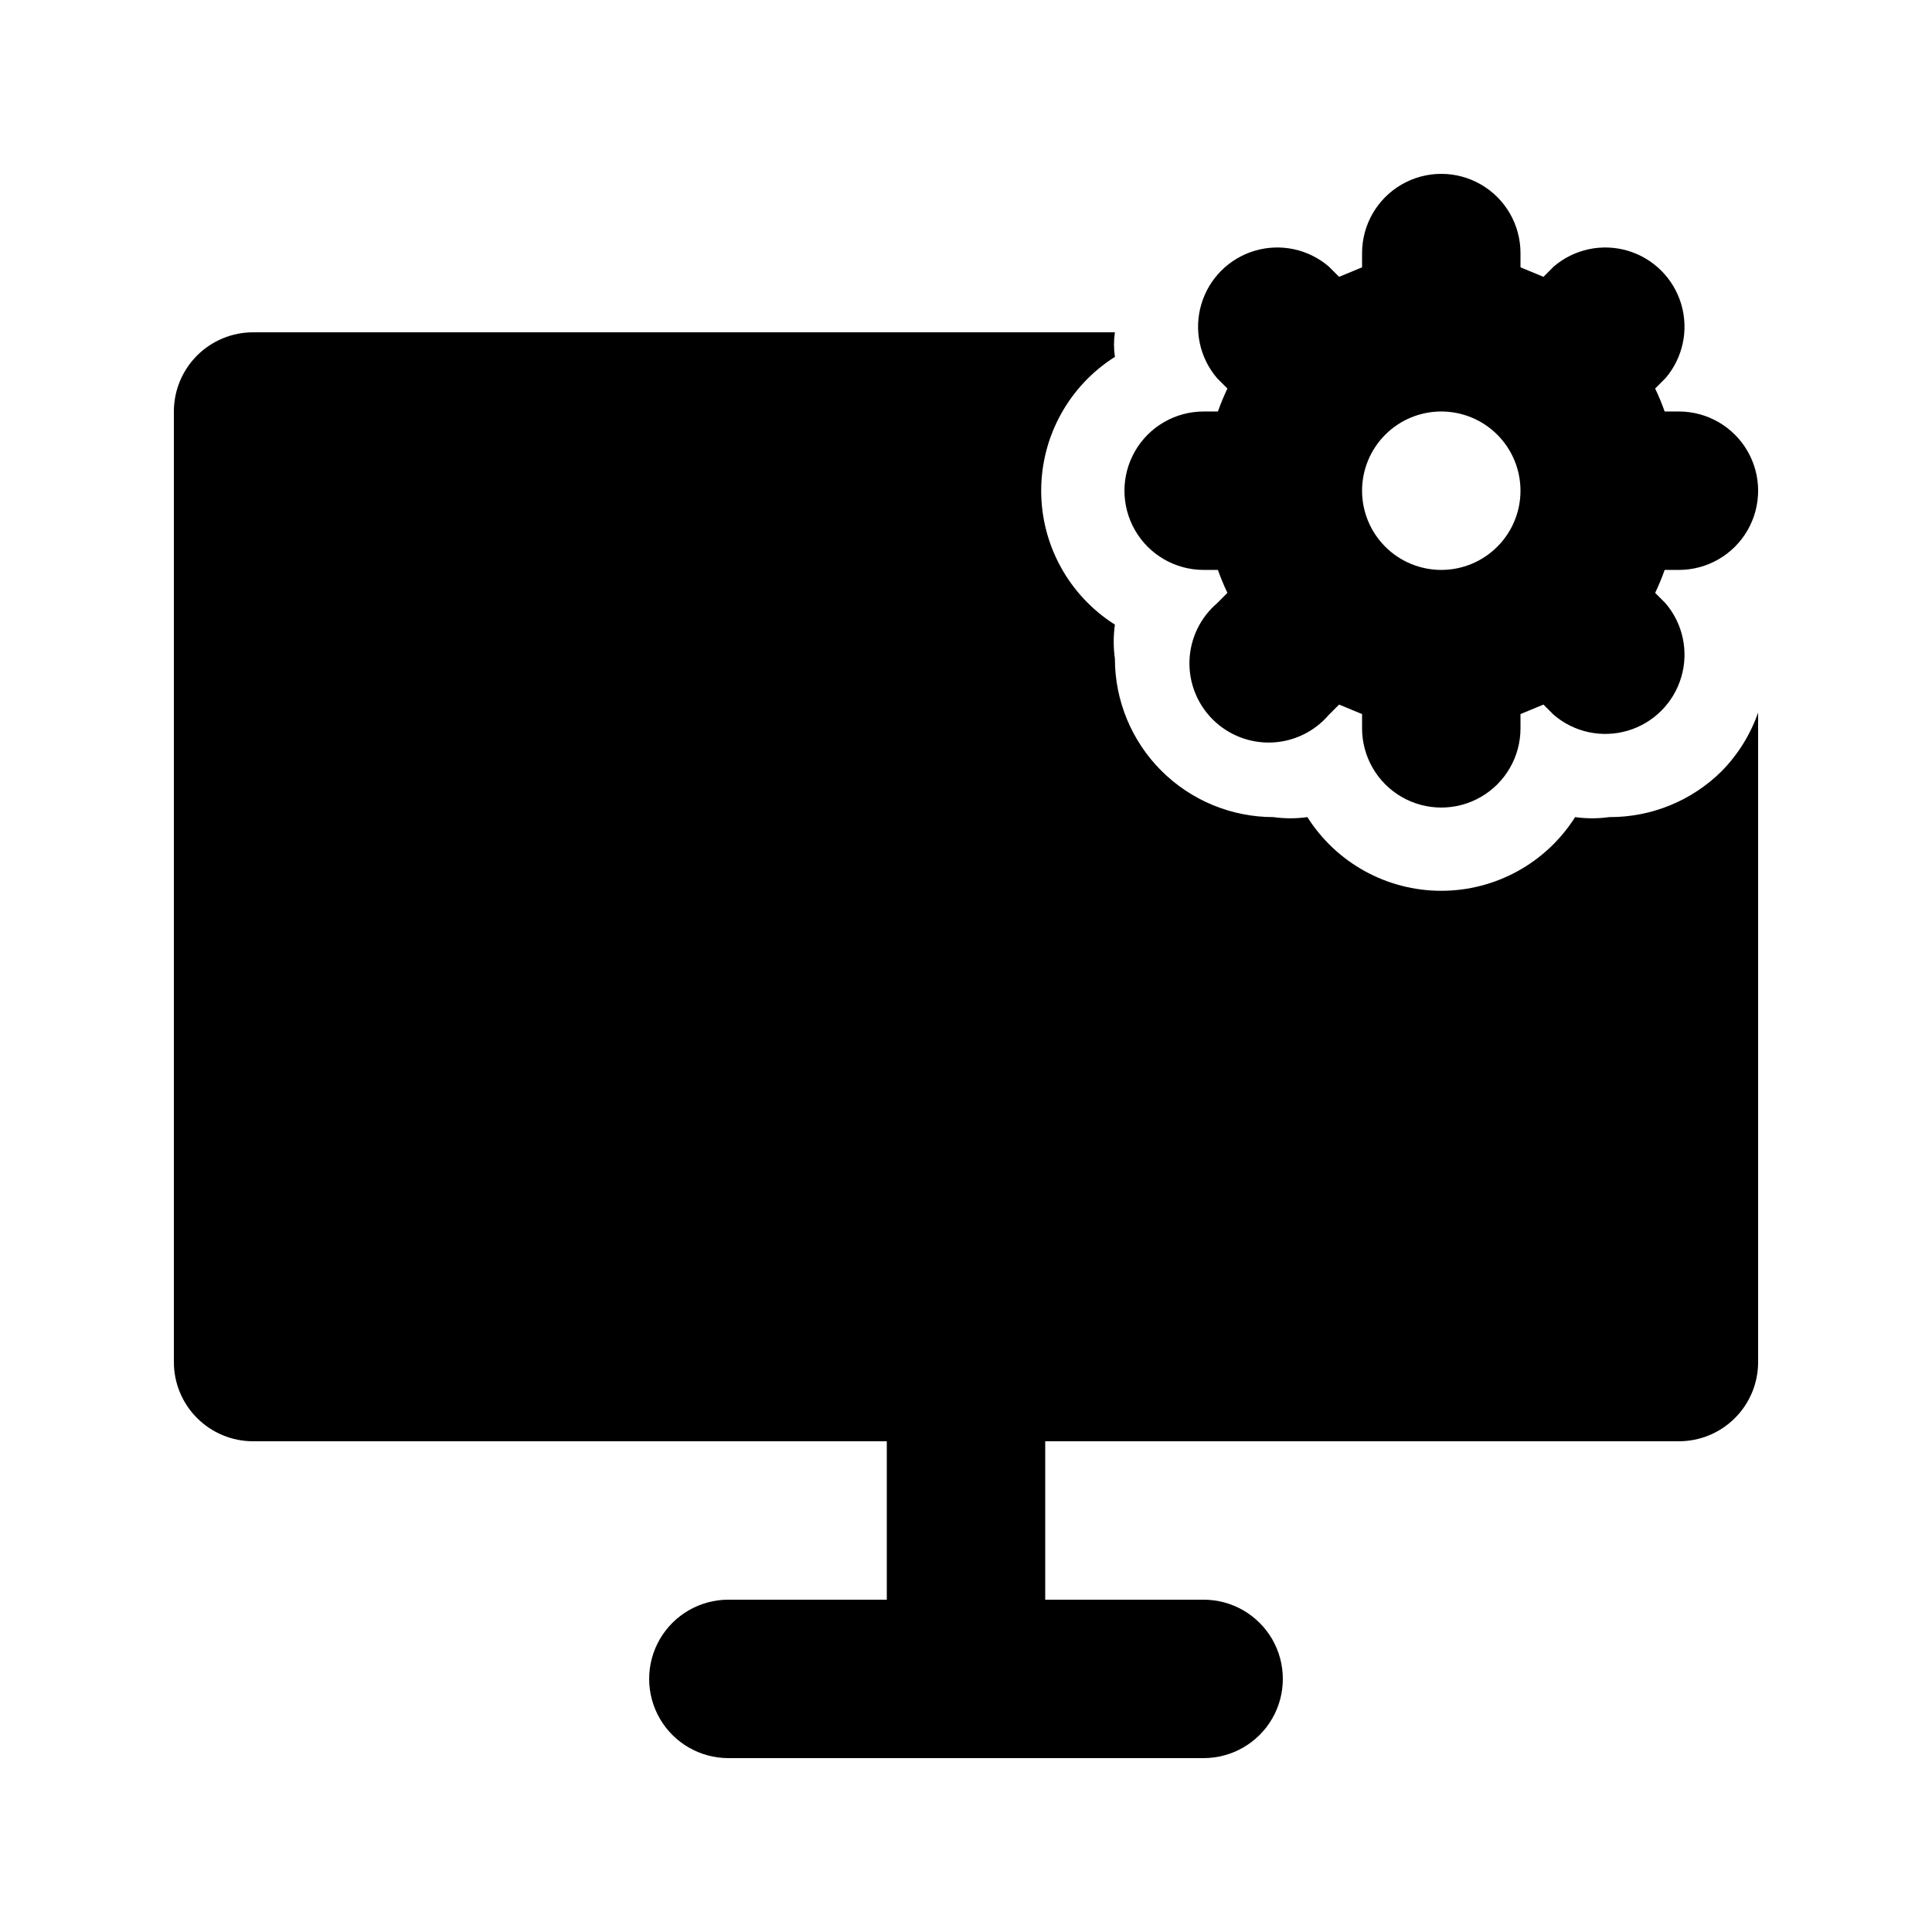
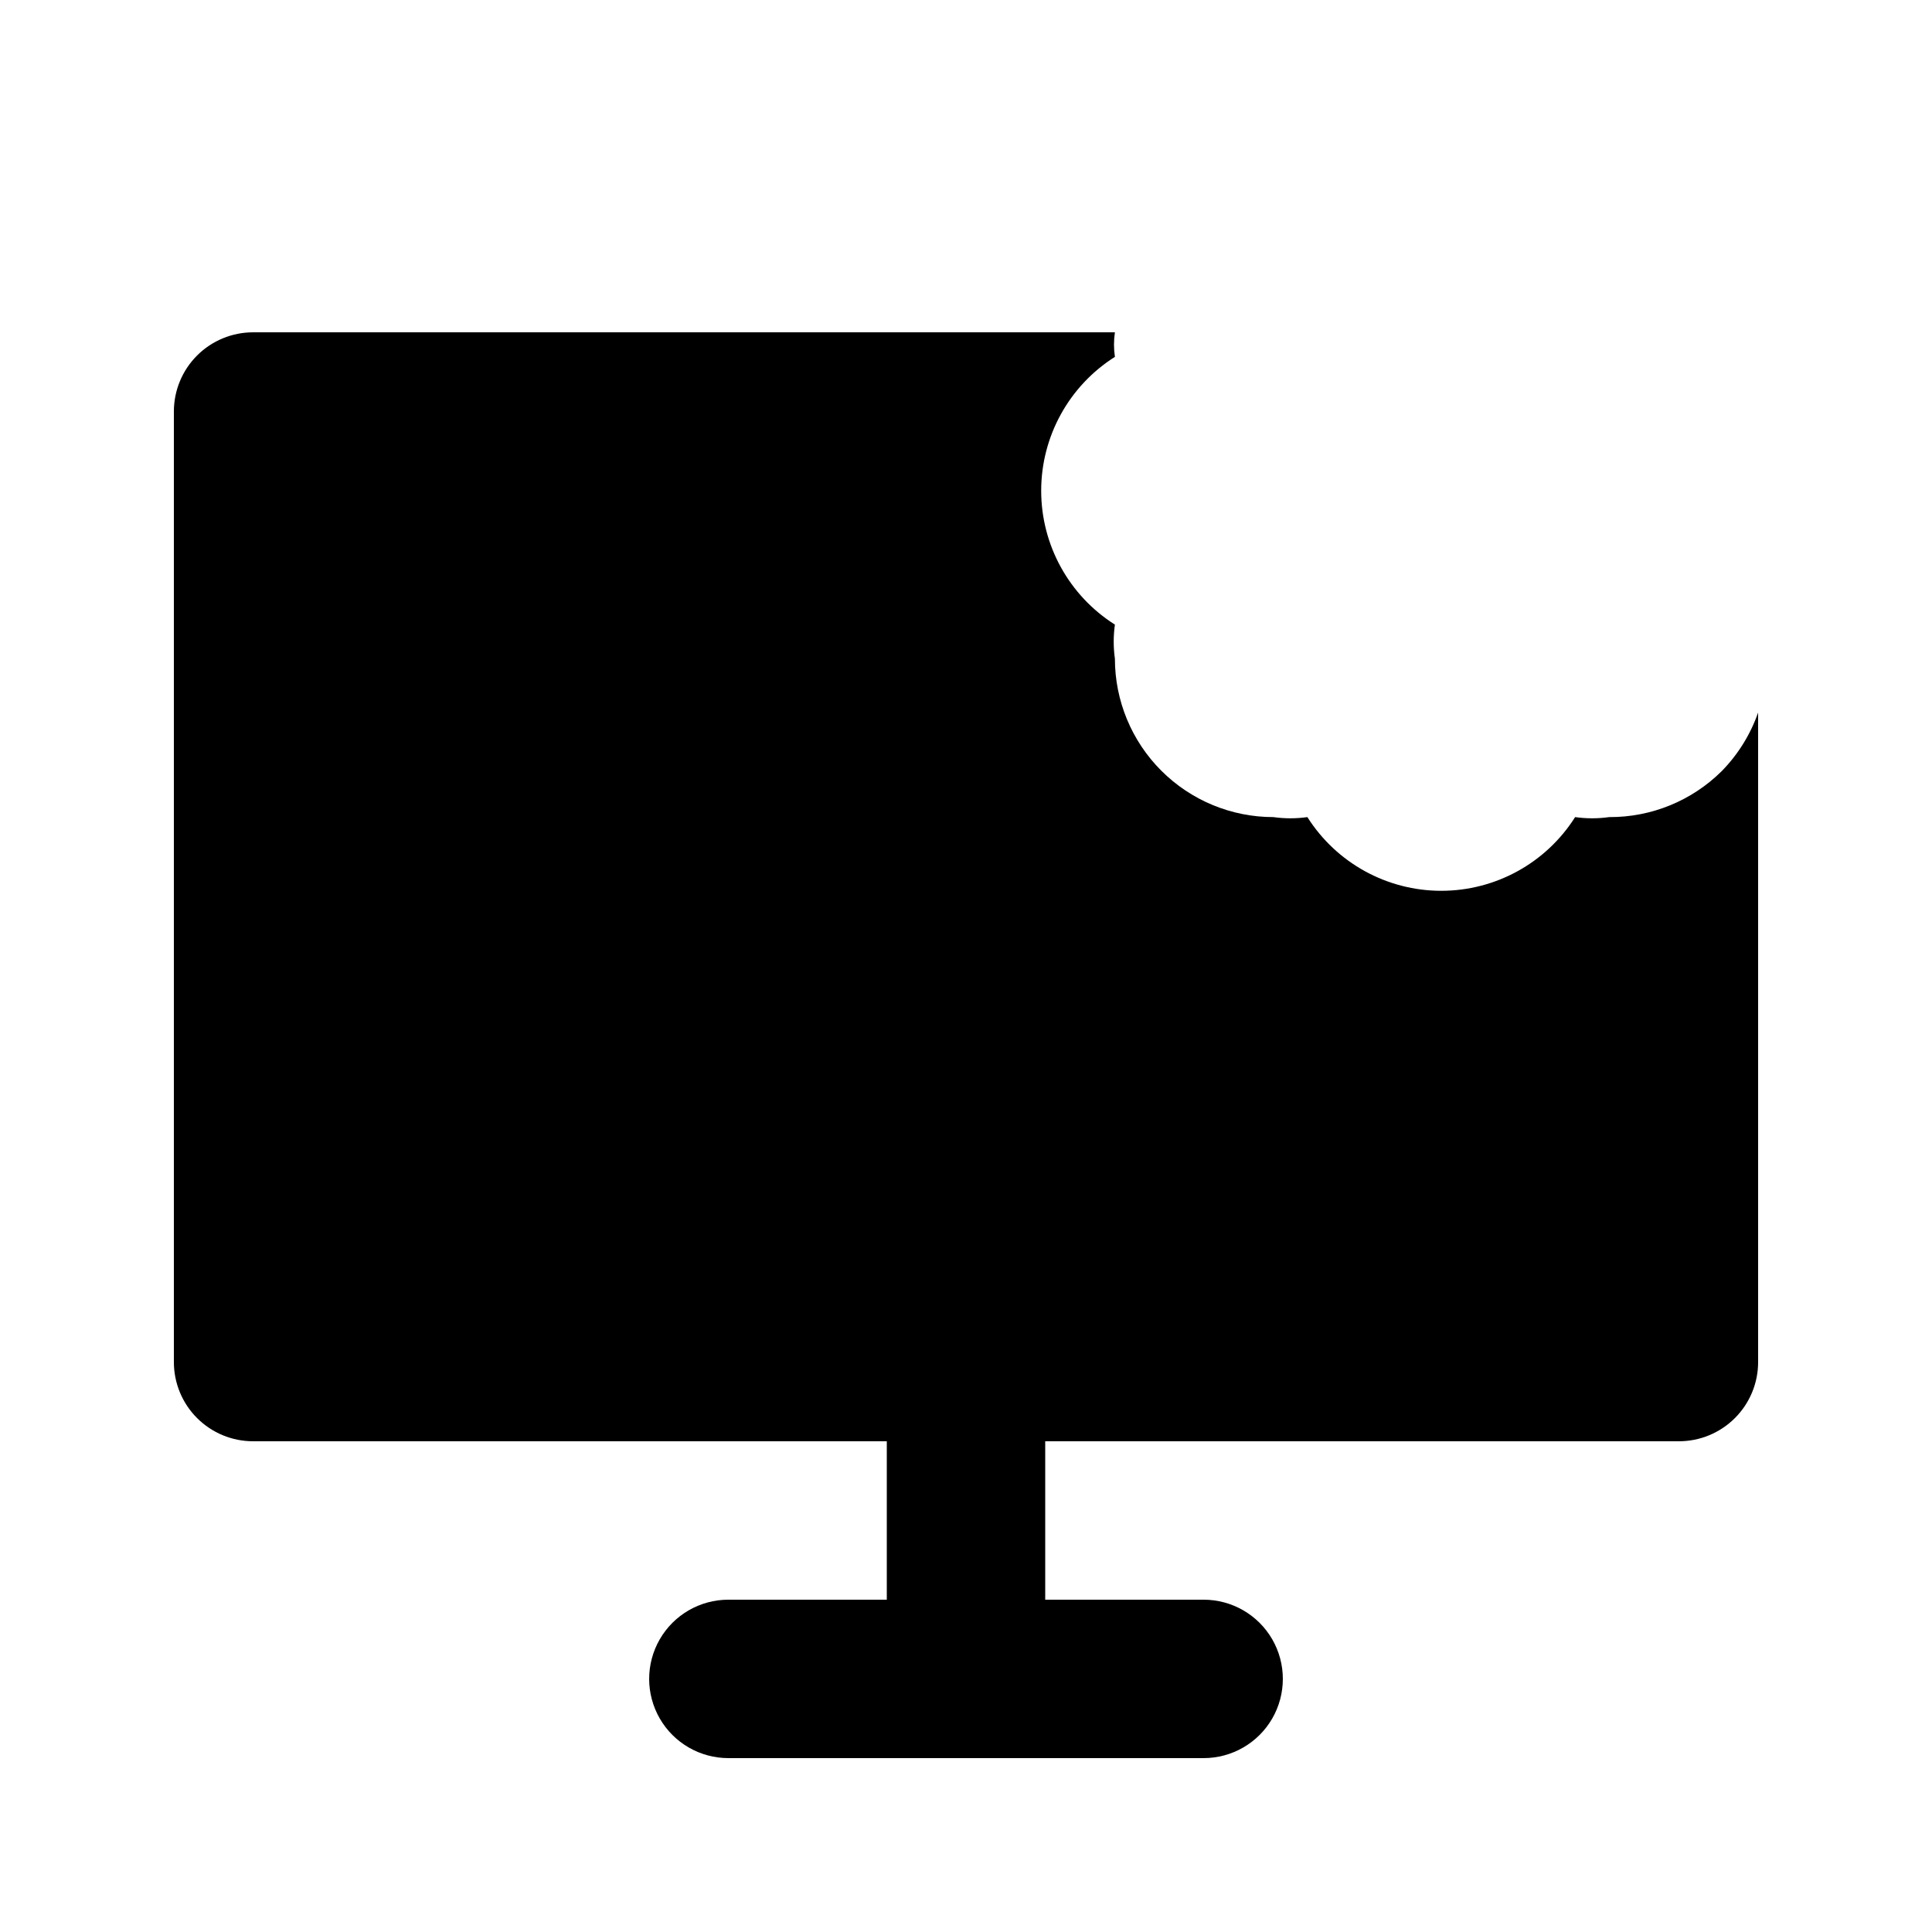
<svg xmlns="http://www.w3.org/2000/svg" fill="#000000" width="800px" height="800px" version="1.1" viewBox="144 144 512 512">
  <g>
-     <path d="m588.93 253.05h-3.777c-0.734-2.074-1.574-4.106-2.519-6.09l2.731-2.731v0.004c4.629-5.406 6.203-12.785 4.184-19.609-2.016-6.82-7.352-12.16-14.176-14.176-6.824-2.019-14.203-0.441-19.609 4.184l-2.731 2.731-6.086-2.519v-3.777c0-7.5-4-14.43-10.496-18.18-6.492-3.75-14.496-3.75-20.992 0-6.492 3.75-10.496 10.68-10.496 18.18v3.777l-6.086 2.519-2.731-2.731c-5.402-4.625-12.781-6.203-19.605-4.184-6.824 2.016-12.16 7.356-14.176 14.176-2.019 6.824-0.445 14.203 4.184 19.609l2.731 2.731v-0.004c-0.945 1.984-1.789 4.016-2.519 6.09h-3.777c-7.5 0-14.434 4-18.18 10.496-3.75 6.496-3.75 14.496 0 20.992 3.746 6.496 10.68 10.496 18.18 10.496h3.777c0.73 2.07 1.574 4.102 2.519 6.086l-2.731 2.731c-4.441 3.805-7.098 9.289-7.32 15.133-0.227 5.844 1.996 11.52 6.133 15.656 4.133 4.133 9.809 6.356 15.652 6.133 5.844-0.227 11.328-2.883 15.133-7.324l2.731-2.731 6.086 2.519v3.781c0 7.5 4.004 14.43 10.496 18.18 6.496 3.75 14.5 3.75 20.992 0 6.496-3.75 10.496-10.68 10.496-18.18v-3.781l6.086-2.519 2.731 2.731c5.406 4.629 12.785 6.203 19.609 4.188 6.824-2.019 12.16-7.356 14.176-14.18 2.019-6.82 0.445-14.203-4.184-19.605l-2.731-2.731c0.945-1.984 1.785-4.016 2.519-6.086h3.777c7.5 0 14.43-4 18.18-10.496 3.75-6.496 3.75-14.496 0-20.992-3.75-6.496-10.68-10.496-18.18-10.496zm-62.977 41.984c-5.566 0-10.906-2.211-14.844-6.148-3.934-3.938-6.148-9.277-6.148-14.844s2.215-10.906 6.148-14.844c3.938-3.938 9.277-6.148 14.844-6.148 5.57 0 10.91 2.211 14.844 6.148 3.938 3.938 6.148 9.277 6.148 14.844s-2.211 10.906-6.148 14.844c-3.934 3.938-9.273 6.148-14.844 6.148z" />
    <path d="m570.45 360.54c-2.992 0.422-6.031 0.422-9.027 0-7.695 12.16-21.082 19.531-35.477 19.531-14.391 0-27.777-7.371-35.477-19.531-2.992 0.422-6.031 0.422-9.023 0-11.137 0-21.816-4.426-29.688-12.297-7.875-7.875-12.297-18.555-12.297-29.688-0.422-2.996-0.422-6.035 0-9.027-12.164-7.695-19.535-21.086-19.535-35.477s7.371-27.781 19.535-35.477c-0.32-2.16-0.32-4.352 0-6.508h-228.39c-5.566 0-10.906 2.211-14.844 6.148s-6.148 9.277-6.148 14.844v251.9c0 5.57 2.211 10.91 6.148 14.844 3.938 3.938 9.277 6.148 14.844 6.148h167.94v41.984h-41.984c-7.5 0-14.43 4.004-18.18 10.496-3.75 6.496-3.75 14.5 0 20.992 3.75 6.496 10.68 10.496 18.18 10.496h125.95c7.496 0 14.43-4 18.18-10.496 3.746-6.492 3.746-14.496 0-20.992-3.75-6.492-10.684-10.496-18.18-10.496h-41.984v-41.984h167.94-0.004c5.57 0 10.906-2.211 14.844-6.148 3.938-3.934 6.148-9.273 6.148-14.844v-172.13c-2.035 5.824-5.332 11.129-9.656 15.535-7.922 7.859-18.648 12.238-29.809 12.176z" />
  </g>
</svg>